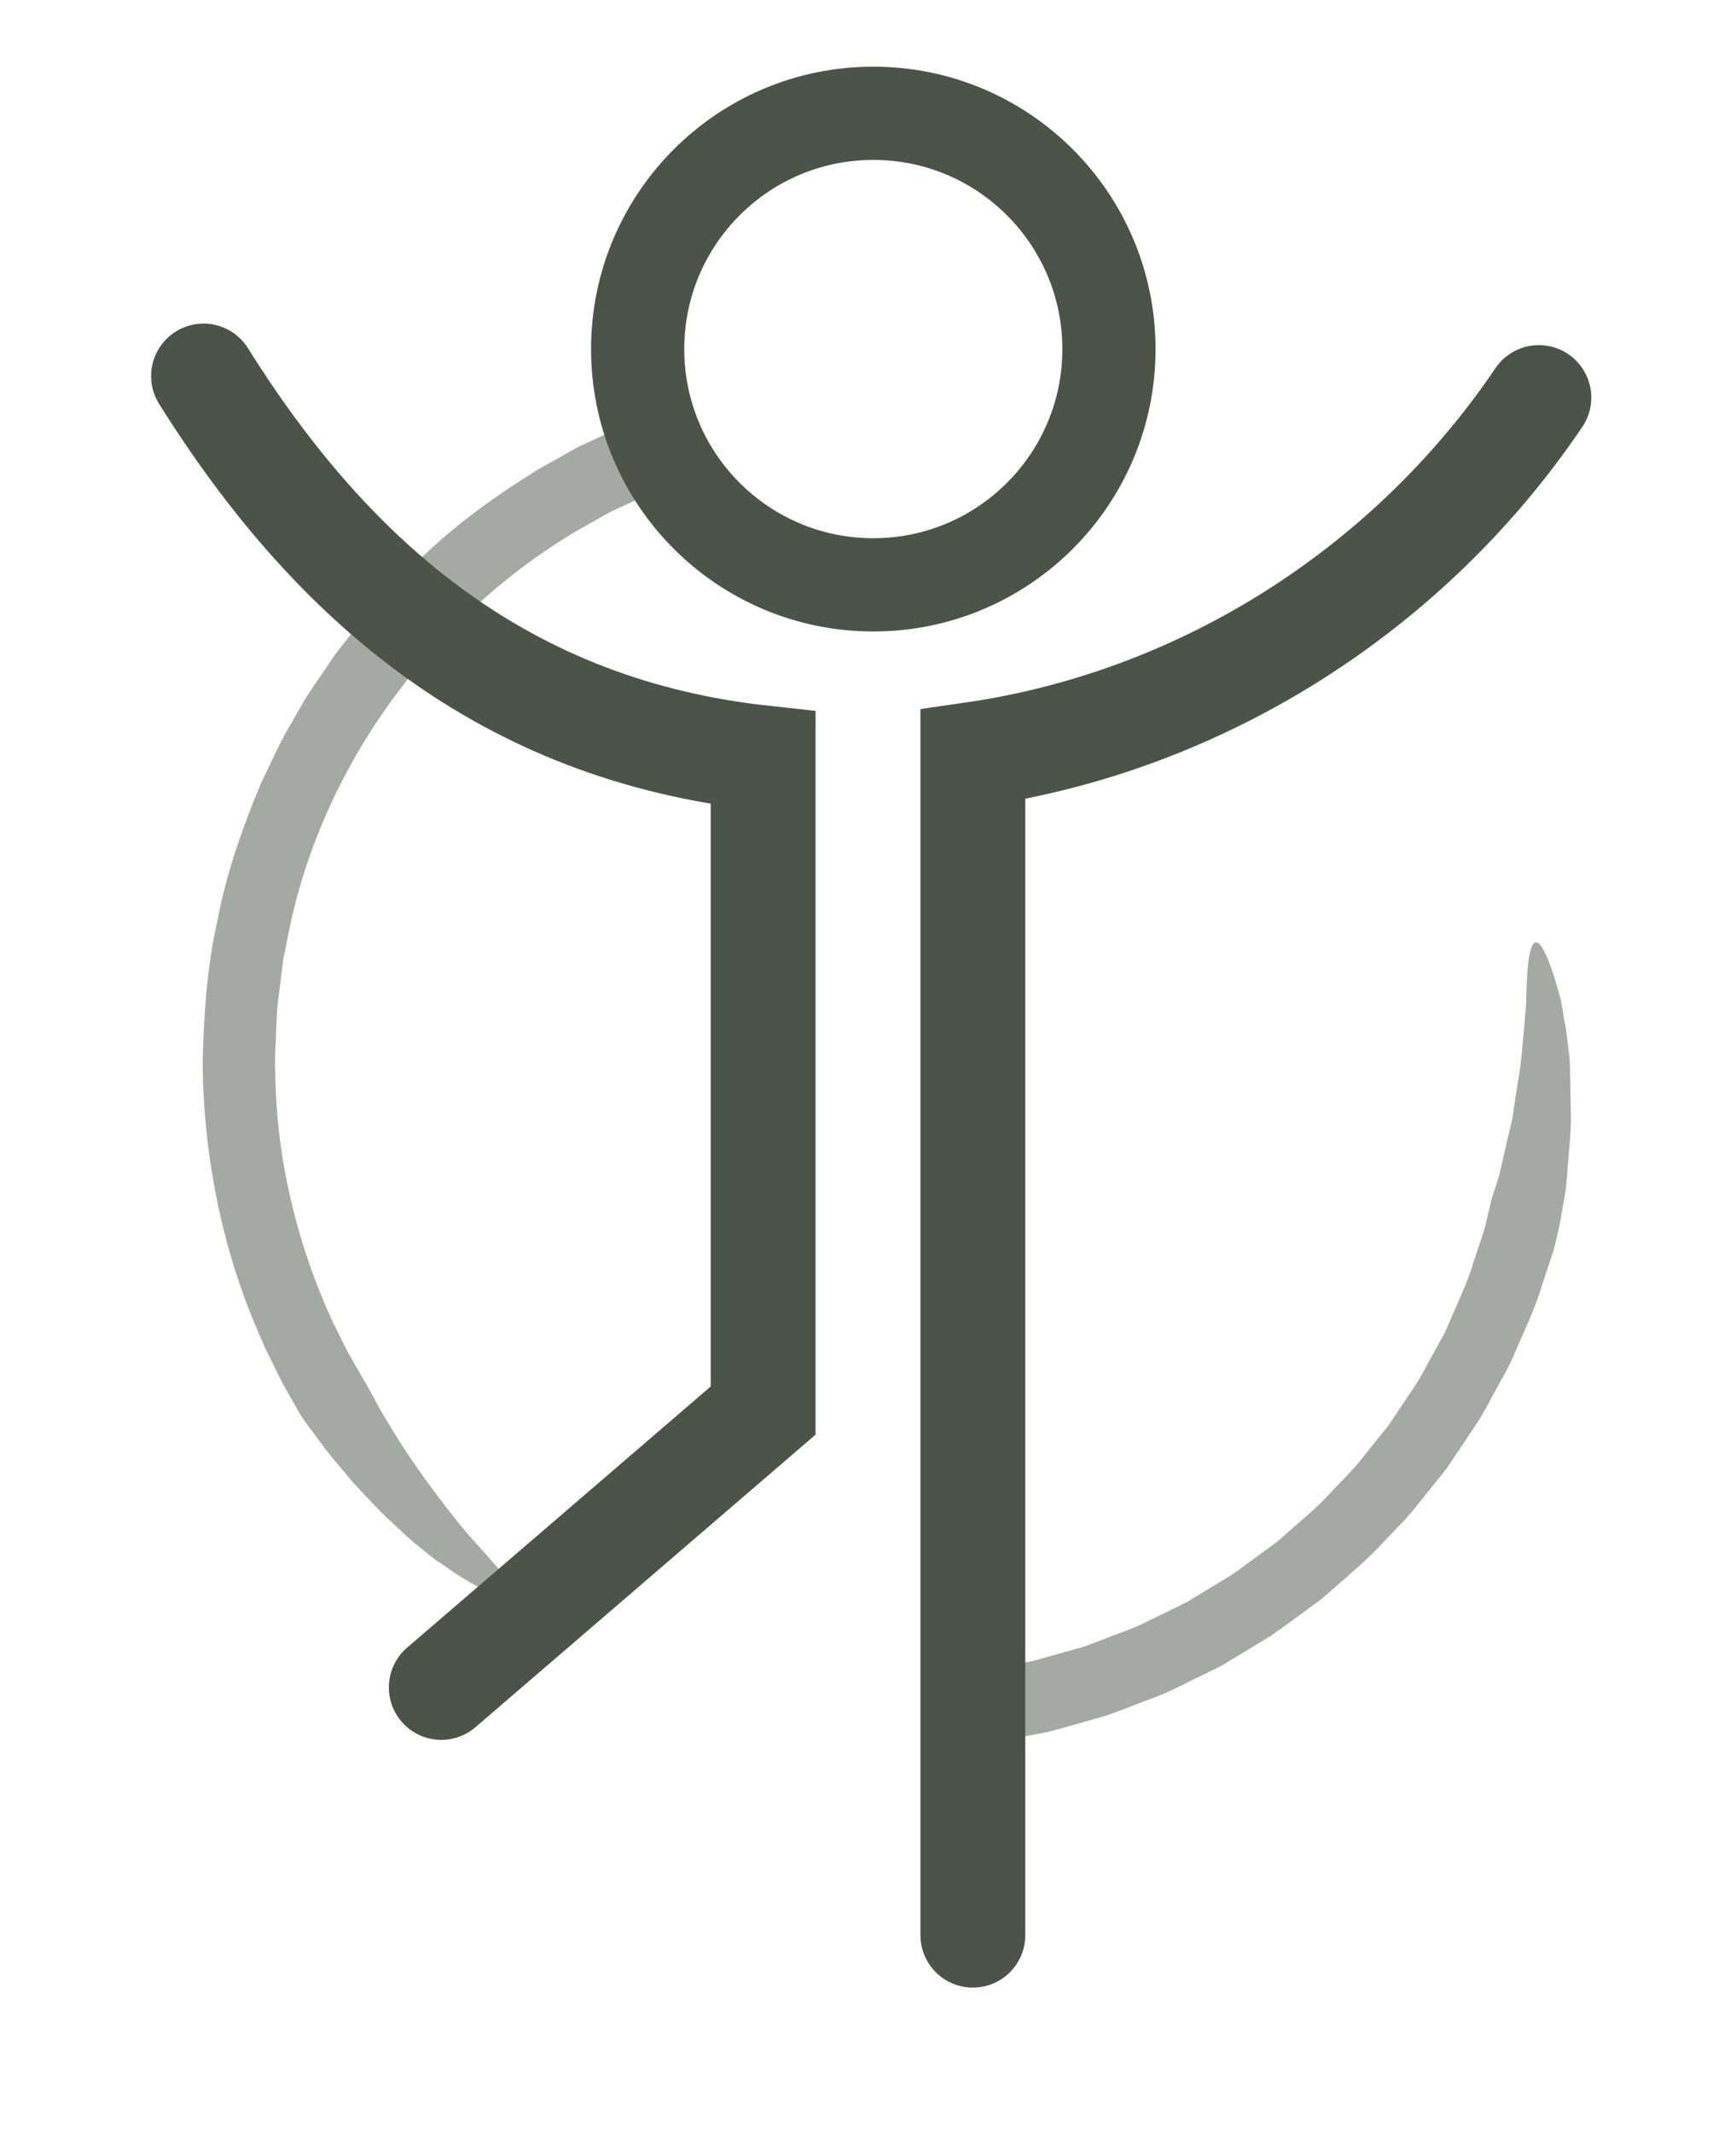
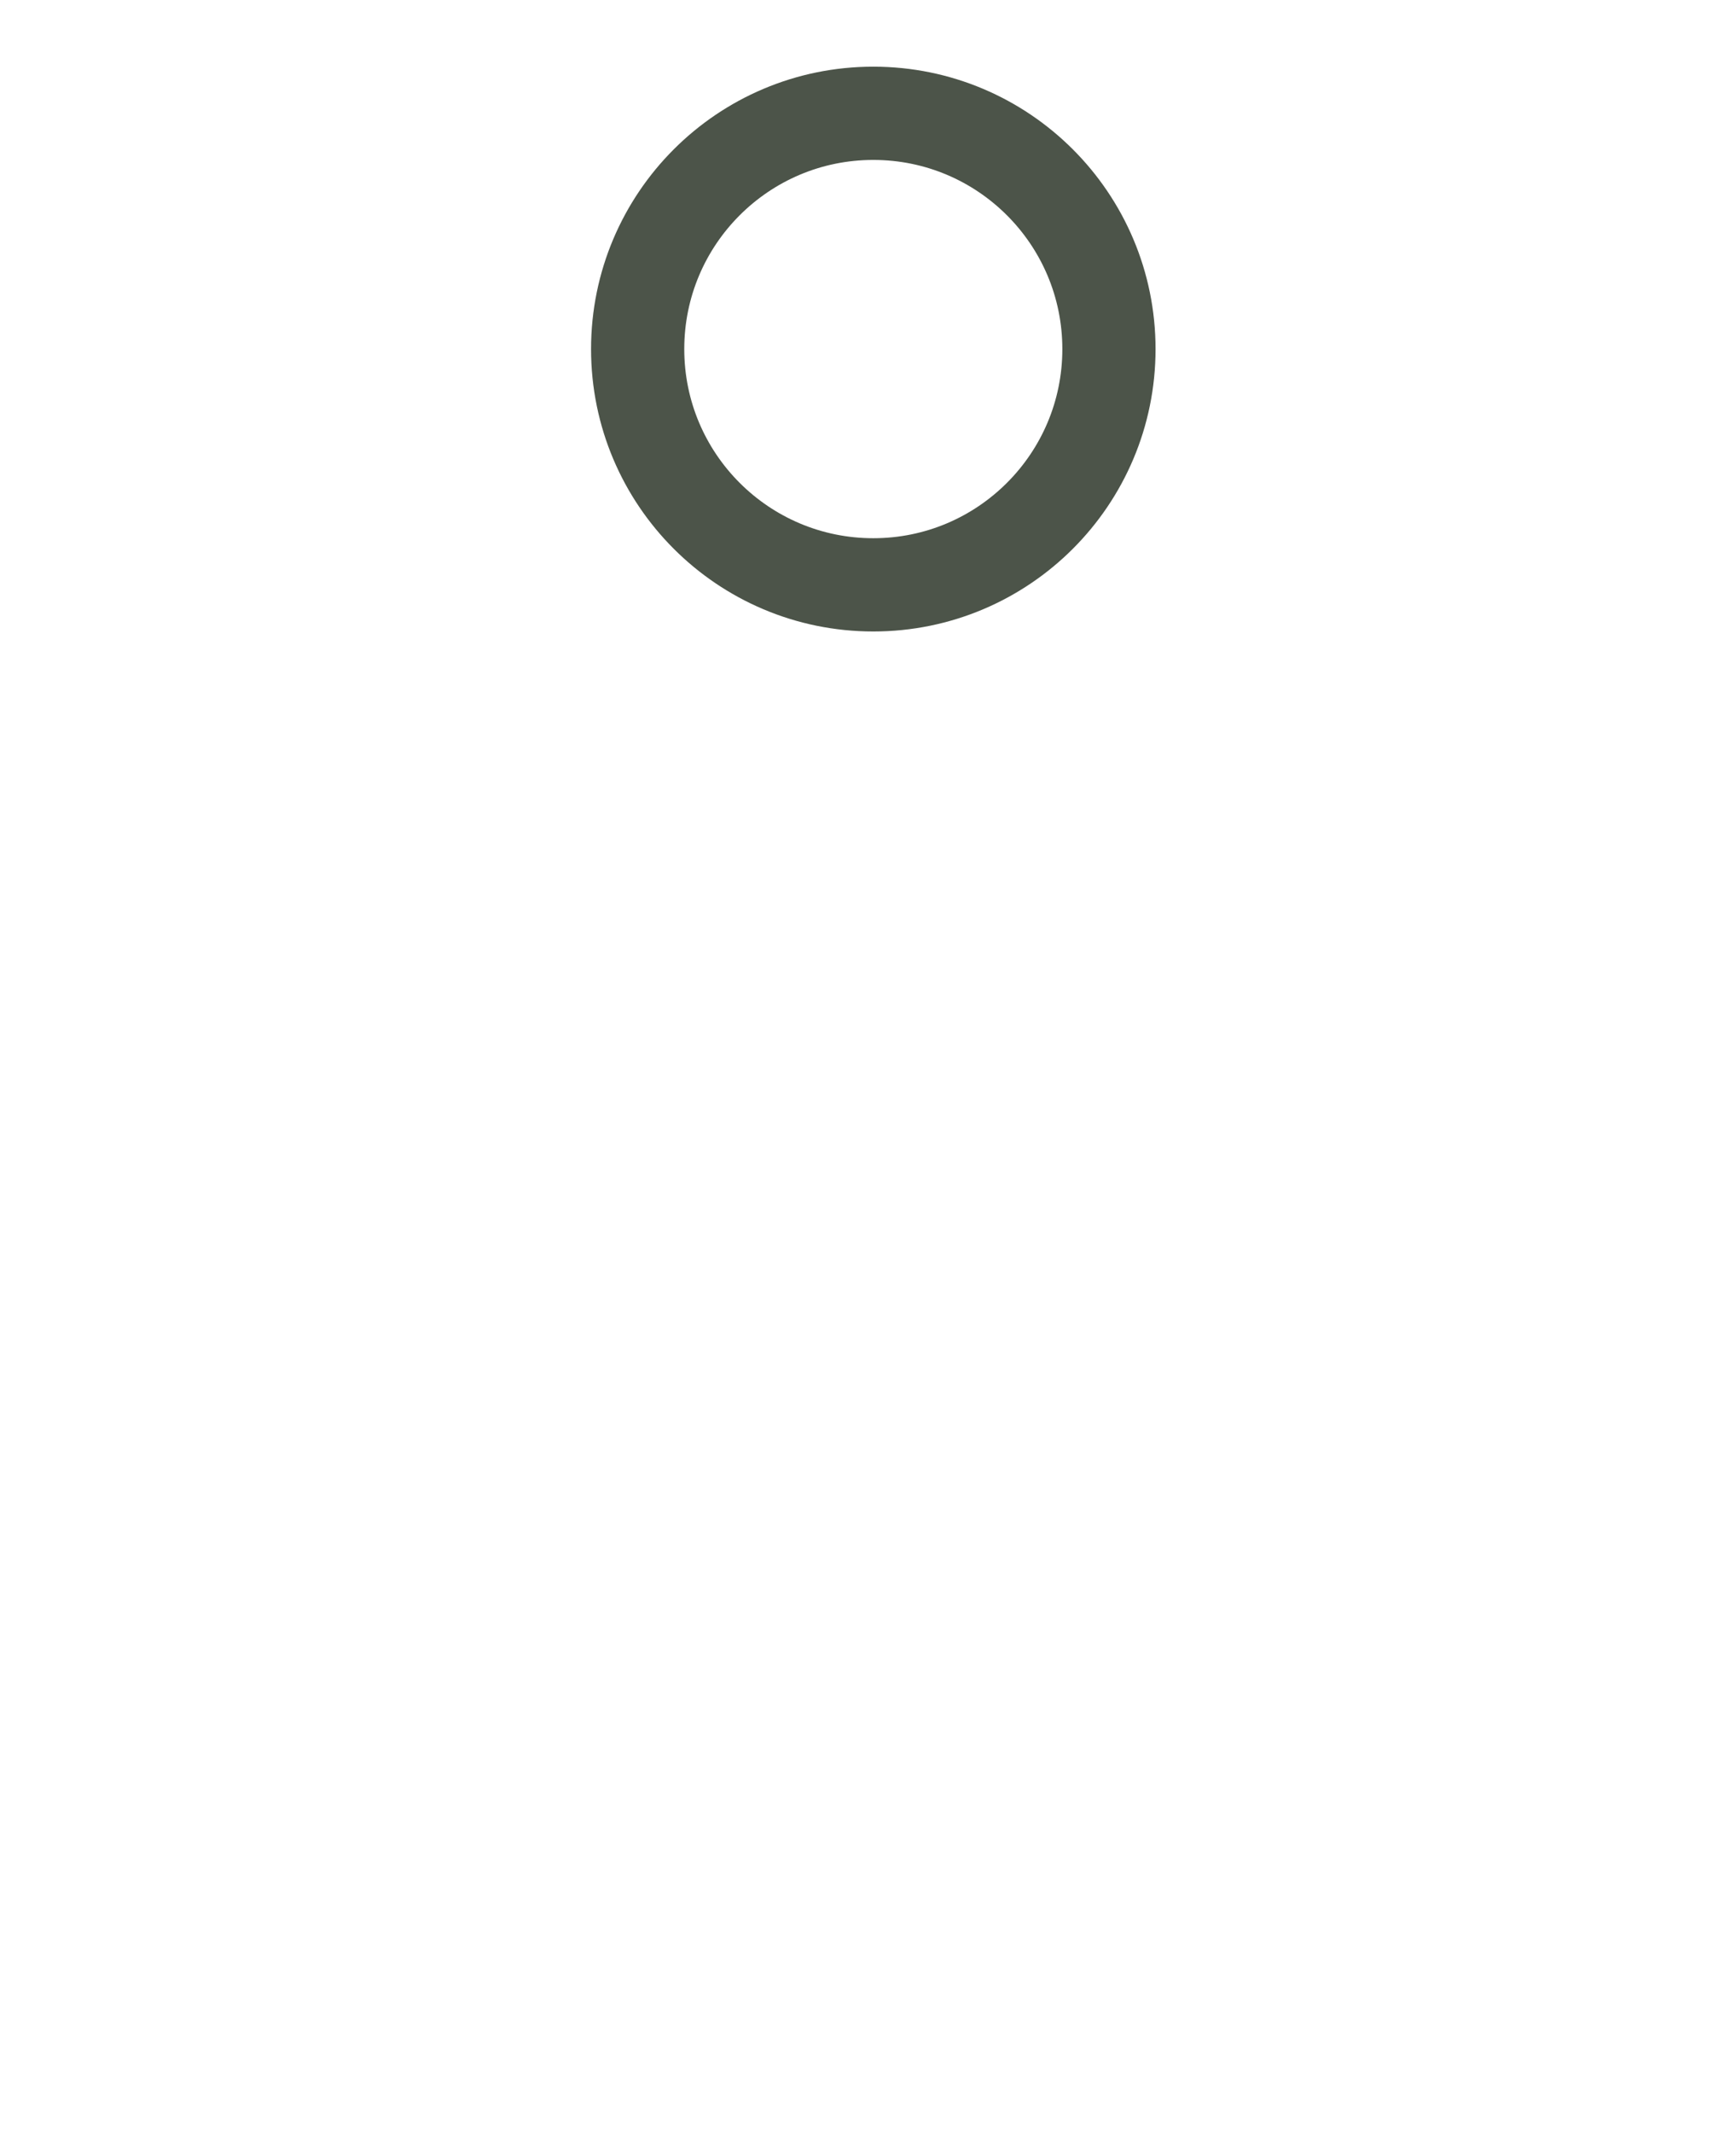
<svg xmlns="http://www.w3.org/2000/svg" version="1.1" id="Layer_1" x="0px" y="0px" width="149px" height="183px" viewBox="0 0 149 183" enable-background="new 0 0 149 183" xml:space="preserve">
  <g opacity="0.5">
-     <path fill="#4C5449" d="M86.942,149.134c-0.157,0.026-0.215,0.037-0.445-0.073c-0.787-0.302-1.759-0.921-2.15-1.874   c-0.401-0.959-0.211-2.236,1.092-3.847c0.048-0.059,0.281-0.282,0.41-0.332l2.395-0.441c0.796-0.158,1.565-0.426,2.35-0.632   l2.345-0.657c0.771-0.248,1.519-0.57,2.279-0.852c0.897-0.359,1.821-0.657,2.697-1.063l2.606-1.275l1.304-0.638l1.241-0.752   l2.485-1.499c0.81-0.529,1.568-1.134,2.356-1.694c0.77-0.586,1.596-1.101,2.297-1.771c1.446-1.287,2.962-2.5,4.247-3.953   c0.661-0.707,1.36-1.379,1.994-2.11l1.817-2.264l0.912-1.13l0.806-1.208l1.616-2.412c0.514-0.819,0.94-1.691,1.417-2.532   c0.443-0.859,0.984-1.67,1.331-2.577c0.75-1.782,1.63-3.515,2.157-5.382l0.865-2.574c0.23-0.875,0.419-1.761,0.634-2.64   c0,0,0.17-0.535,0.455-1.432c0.071-0.225,0.149-0.473,0.235-0.74c0.061-0.272,0.126-0.566,0.195-0.876   c0.144-0.624,0.304-1.318,0.475-2.061c0.15-0.747,0.417-1.535,0.513-2.371c0.126-0.835,0.257-1.699,0.388-2.568   c0.346-1.742,0.421-3.518,0.592-5.146c0.045-0.688,0.124-1.323,0.148-1.898c0.006-0.573,0.02-1.092,0.04-1.561   c0.041-0.936,0.109-1.665,0.201-2.208c0.189-1.087,0.448-1.421,0.795-1.182c0.336,0.241,0.732,1.061,1.151,2.271   c0.21,0.605,0.425,1.307,0.64,2.081c0.239,0.771,0.314,1.628,0.468,2.522c0.024-0.189,0.16,0.788,0.346,2.374   c0.128,0.793,0.113,1.739,0.141,2.766c0.017,1.031,0.035,2.141,0.054,3.256c-0.028,1.115-0.154,2.232-0.226,3.291   c-0.103,1.053-0.124,2.058-0.278,2.897c-0.294,1.687-0.491,2.818-0.491,2.818c-0.22,0.839-0.351,1.705-0.647,2.522l-0.822,2.473   c-0.607,2.082-1.572,4.026-2.419,6.016c-0.395,1.01-0.986,1.922-1.484,2.882c-0.53,0.942-1.014,1.913-1.586,2.828l-1.801,2.698   l-0.904,1.346l-1.013,1.266l-2.033,2.527c-0.706,0.816-1.481,1.573-2.222,2.361c-1.442,1.616-3.123,2.983-4.743,4.415   c-0.787,0.743-1.703,1.328-2.563,1.981c-0.879,0.629-1.73,1.299-2.634,1.891l-2.775,1.68l-1.389,0.837l-1.455,0.717l-2.915,1.425   c-0.981,0.453-2.011,0.795-3.016,1.195c-0.851,0.314-1.688,0.669-2.552,0.947l-2.62,0.742c-0.877,0.231-1.74,0.522-2.629,0.703   L86.942,149.134z" />
-   </g>
+     </g>
  <g opacity="0.5">
-     <path fill="#4C5449" d="M55.948,35.606c0.15-0.054,0.205-0.074,0.452-0.005c0.83,0.162,1.898,0.603,2.454,1.473   c0.565,0.873,0.604,2.163-0.395,3.969c-0.037,0.066-0.228,0.326-0.345,0.397c-0.756,0.294-1.533,0.537-2.273,0.87l-2.208,1.025   l-1.105,0.51c-0.363,0.181-0.709,0.394-1.065,0.589l-2.123,1.194C36.656,53.252,27.23,66.335,24.59,80.957l-0.282,1.36   l-0.172,1.378l-0.34,2.757c-0.067,0.923-0.081,1.851-0.126,2.776c-0.036,0.926-0.102,1.852-0.042,2.778   c0.041,3.708,0.504,7.406,1.357,11.008c0.843,3.604,2.058,7.121,3.625,10.477l0.76,1.539c0.21,0.429,0.416,0.861,0.664,1.27   c0.481,0.826,0.933,1.669,1.435,2.482c0,0,0.27,0.491,0.722,1.314c0.426,0.844,1.116,1.969,1.919,3.271   c1.625,2.586,3.936,5.716,6.032,8.224c0.93,1.013,1.695,1.871,2.304,2.591c0.639,0.682,1.11,1.239,1.432,1.684   c0.642,0.892,0.692,1.312,0.277,1.387c-0.809,0.131-3.531-1.116-6.473-3.257c0.114,0.154-0.662-0.453-1.897-1.464   c-0.635-0.488-1.299-1.163-2.061-1.856c-0.77-0.687-1.535-1.487-2.296-2.304c-0.382-0.409-0.766-0.818-1.144-1.222   c-0.355-0.424-0.706-0.842-1.046-1.248c-0.687-0.808-1.319-1.577-1.81-2.275c-0.508-0.689-0.933-1.266-1.23-1.669   c-0.297-0.405-0.442-0.653-0.442-0.654c-0.517-0.914-1.051-1.818-1.552-2.741l-0.699-1.412l-0.474-0.96   c-0.235-0.452-0.438-0.918-0.631-1.389c-1.664-3.715-2.902-7.62-3.725-11.605c-0.827-3.984-1.258-8.049-1.282-12.115   c0.104-4.059,0.363-8.14,1.27-12.115c0.759-4.002,2.1-7.872,3.672-11.62c0.876-1.836,1.683-3.709,2.75-5.446   c0.521-0.874,0.975-1.789,1.553-2.626l1.714-2.525c0.545-0.861,1.219-1.626,1.844-2.429c0.648-0.783,1.237-1.617,1.938-2.354   c1.392-1.483,2.733-3.016,4.275-4.349c2.943-2.813,6.28-5.182,9.732-7.324l2.372-1.335c0.398-0.218,0.787-0.454,1.192-0.656   l1.234-0.575l2.47-1.145C54.236,36.213,55.102,35.935,55.948,35.606z" />
-   </g>
+     </g>
  <circle fill="none" stroke="#4C5449" stroke-width="8" stroke-miterlimit="10" cx="74.955" cy="29.944" r="20.225" />
-   <path fill="none" stroke="#4C5449" stroke-width="9" stroke-linecap="round" stroke-miterlimit="10" d="M132.08,34.104  C121.147,50.287,103.5,61.83,83.5,64.721V166" />
-   <path fill="none" stroke="#4C5449" stroke-width="9" stroke-linecap="round" stroke-miterlimit="10" d="M17.469,32.258  C28.687,50.169,43.5,62.616,65.5,65.018V121l-27.625,23.75" />
</svg>